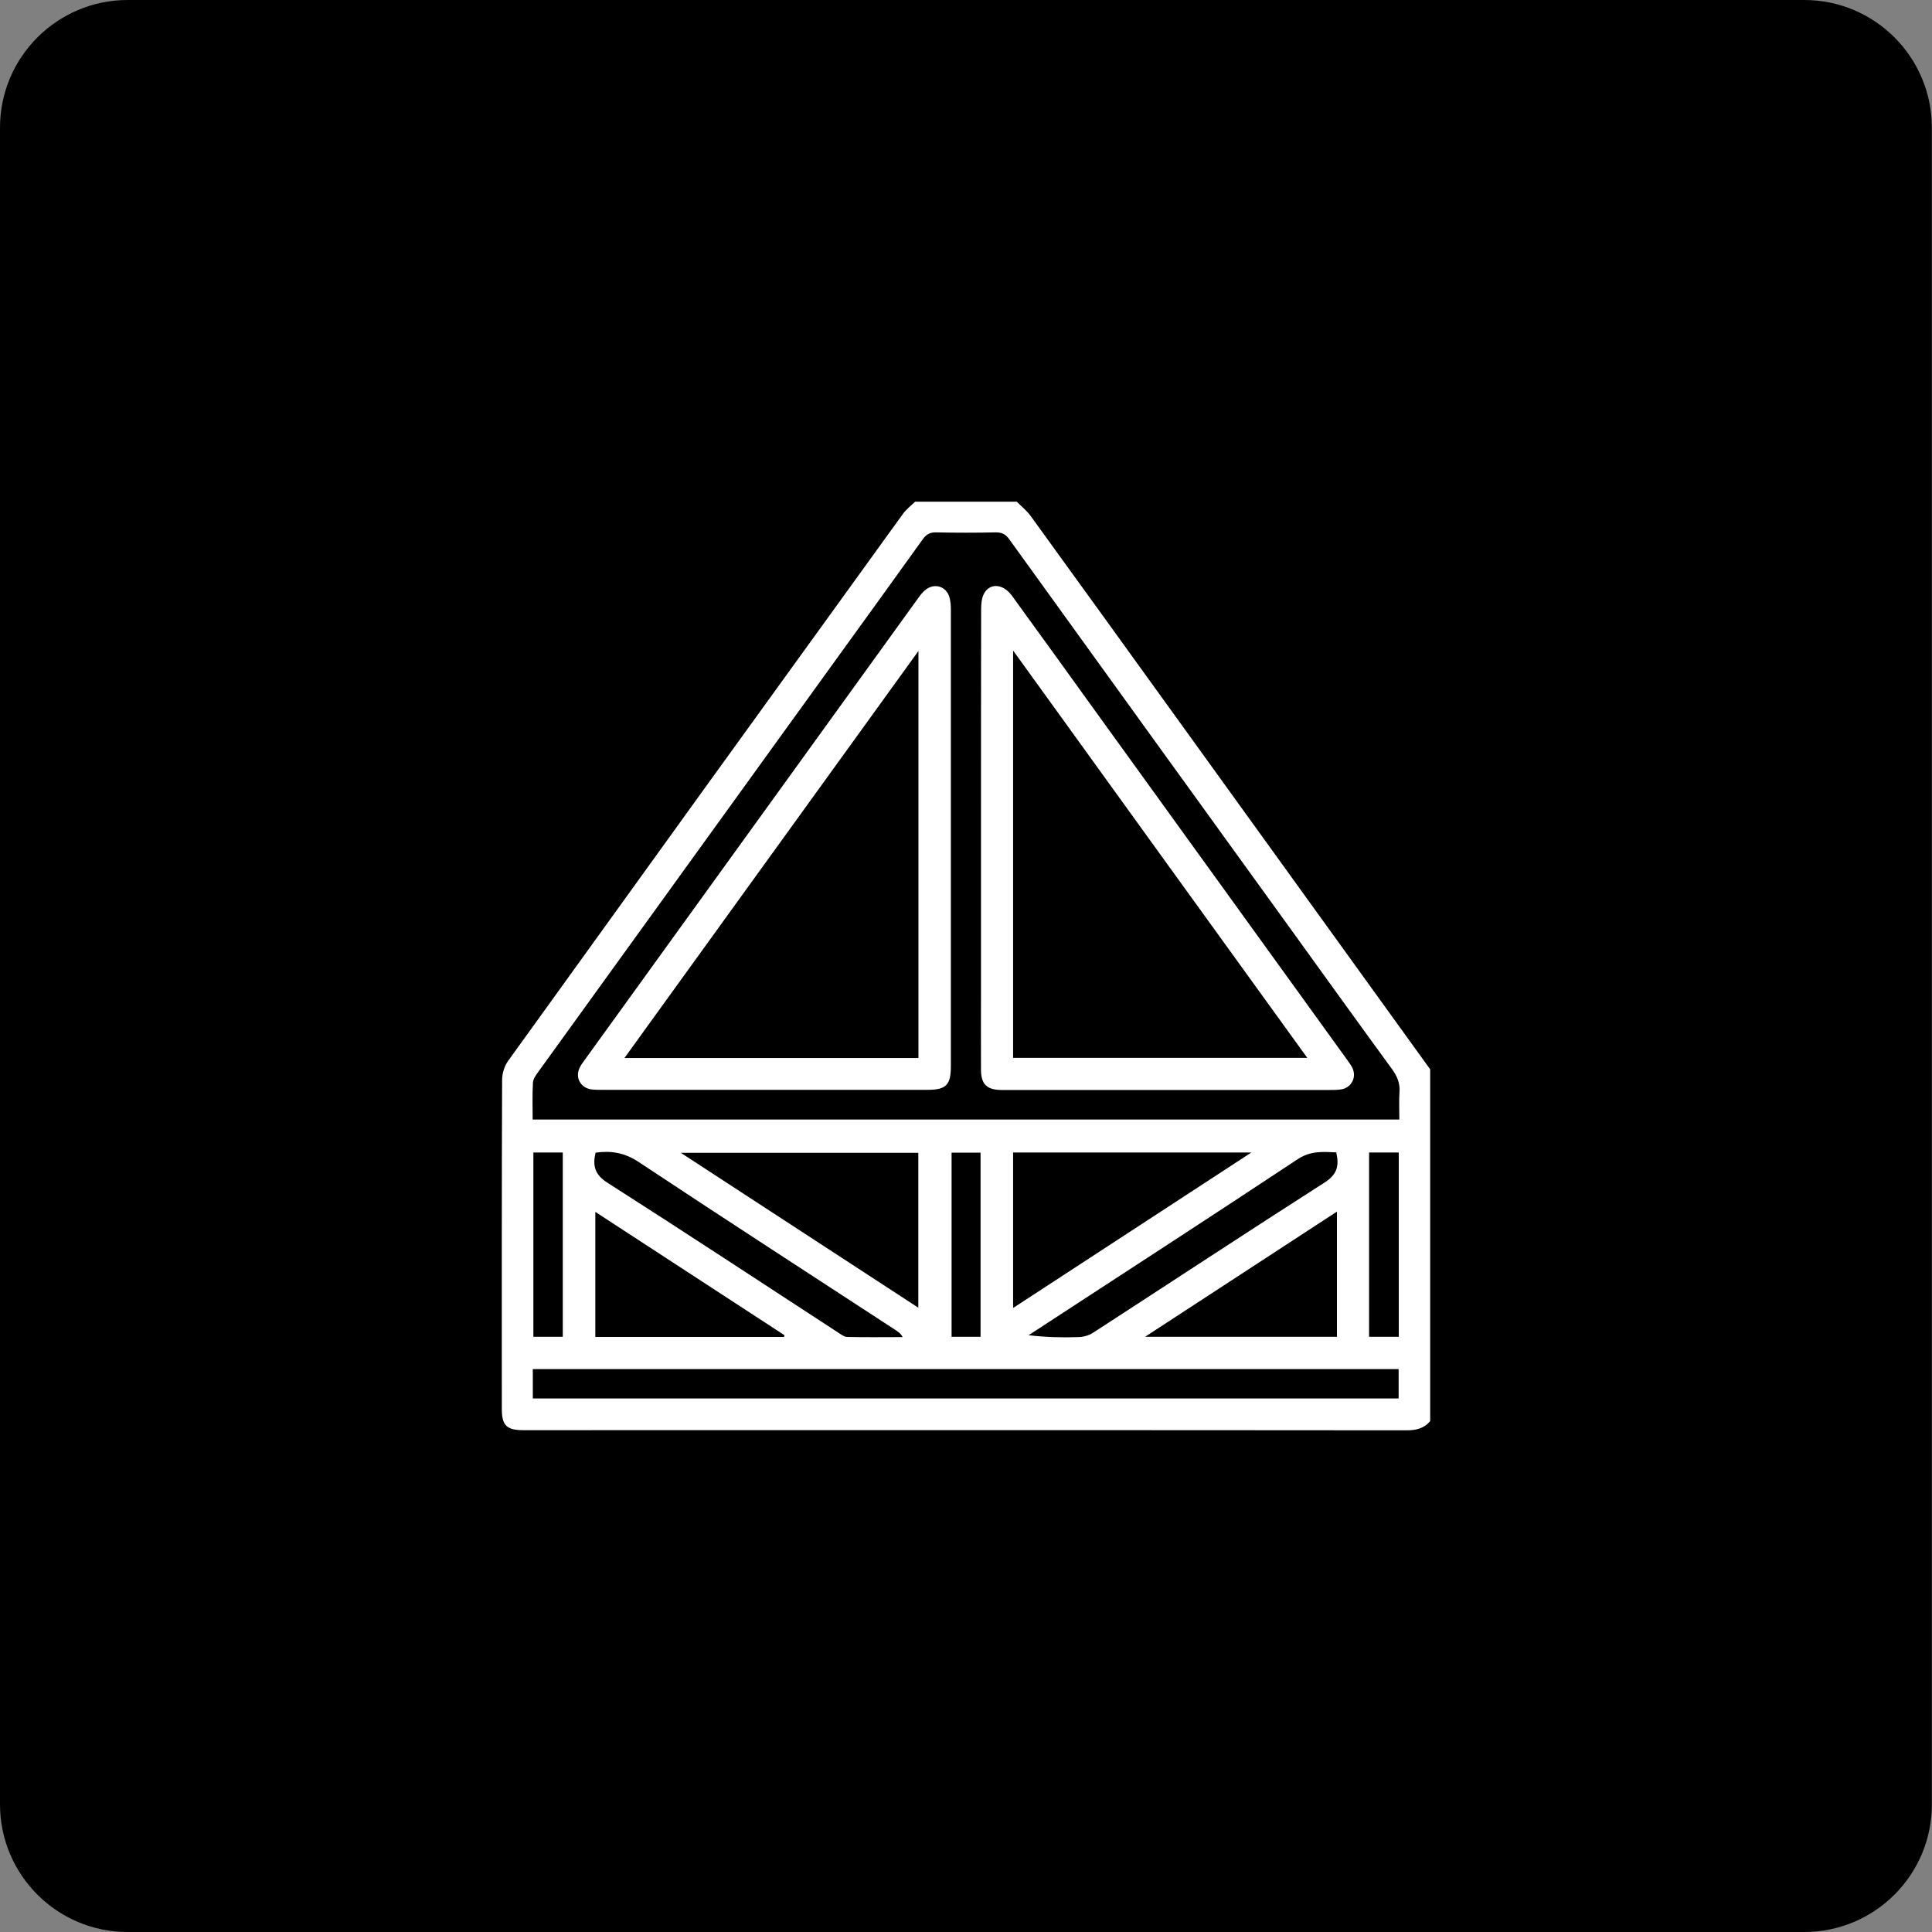
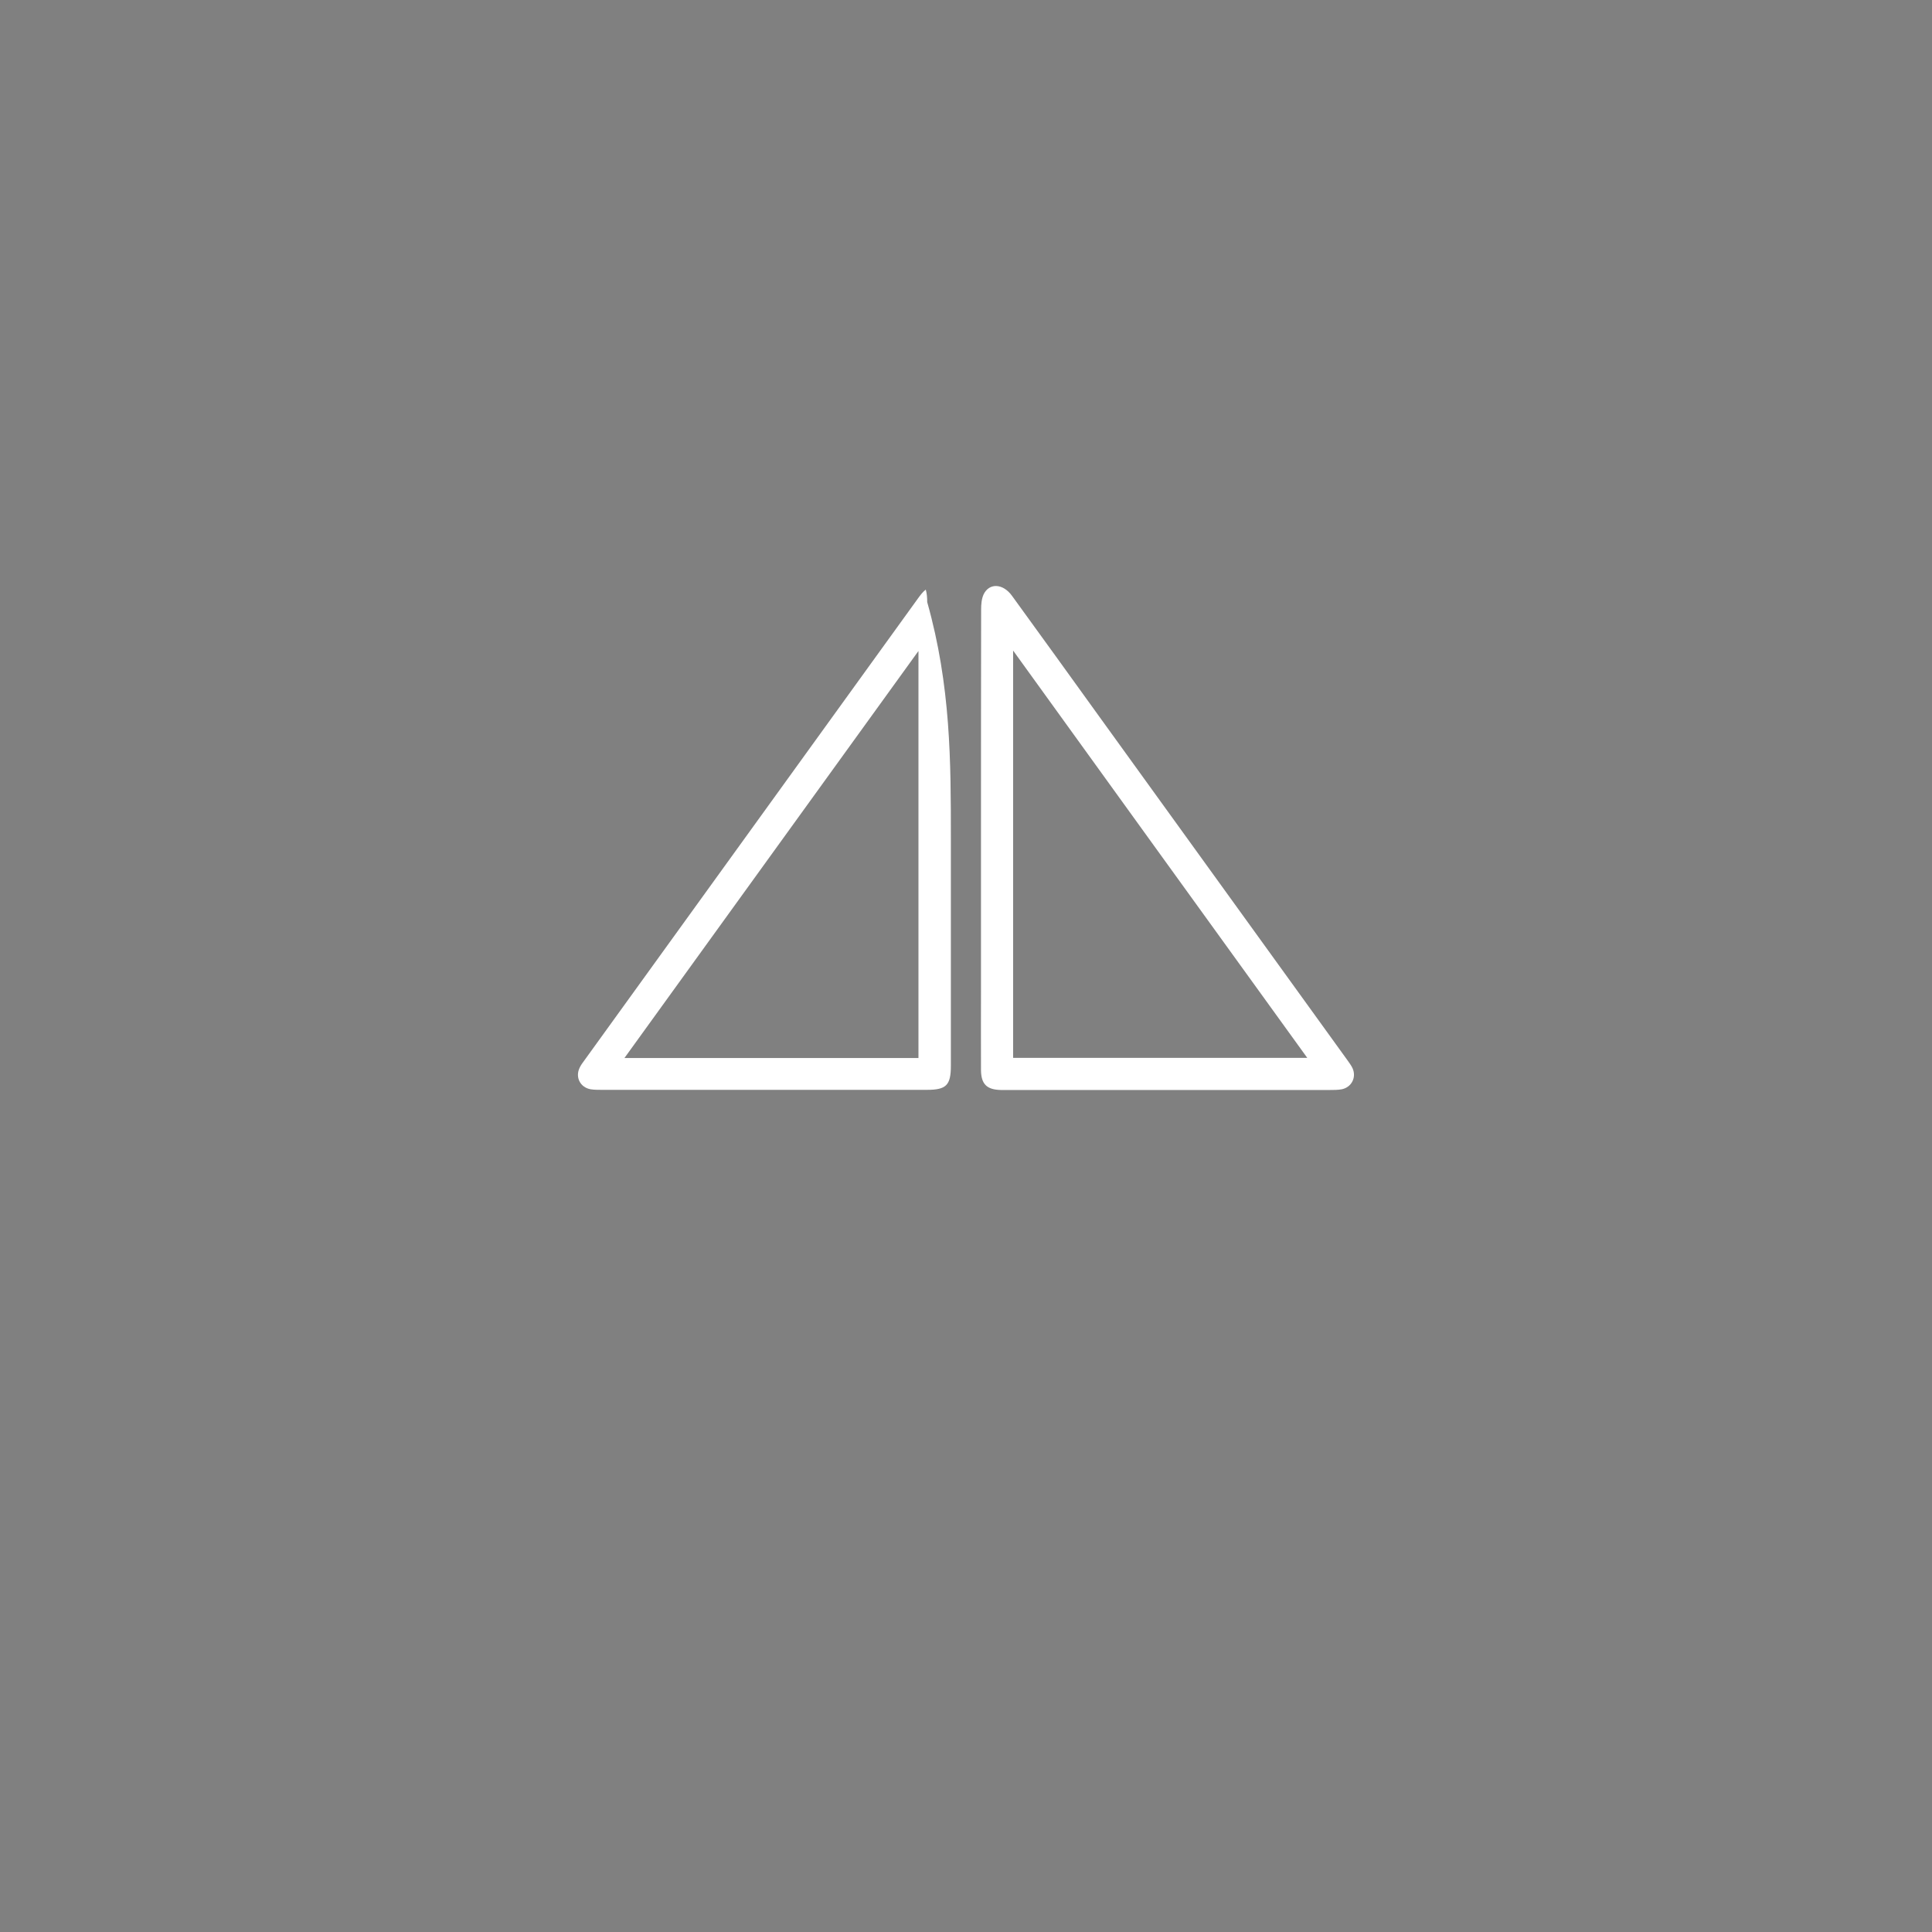
<svg xmlns="http://www.w3.org/2000/svg" version="1.1" id="Layer_1" x="0px" y="0px" viewBox="0 0 134.71 134.71" style="enable-background:new 0 0 134.71 134.71;" xml:space="preserve">
  <rect x="0" y="0" width="134.71" height="134.71" fill="#808080" stroke="none" />
  <style type="text/css">
	.st0{fill:#FFFFFF;}
</style>
-   <path d="M125.8,134.71H8.9c-4.92,0-8.9-3.99-8.9-8.9V8.9C0,3.99,3.99,0,8.9,0h116.9c4.92,0,8.9,3.99,8.9,8.9v116.9  C134.71,130.72,130.72,134.71,125.8,134.71z" />
  <g>
-     <path class="st0" d="M63.81,34.98c2.36,0,4.72,0,7.08,0c0.32,0.32,0.69,0.61,0.96,0.98c3.36,4.63,6.71,9.28,10.06,13.92   c5.94,8.23,11.87,16.45,17.81,24.68c0,8.18,0,16.35,0,24.53c-0.44,0.52-0.99,0.64-1.66,0.64c-20.52-0.02-41.04-0.01-61.56-0.01   c-1.18,0-1.51-0.33-1.51-1.48c0-7.65-0.01-15.3,0.02-22.94c0-0.45,0.16-0.97,0.42-1.33c9.15-12.71,18.32-25.41,27.5-38.1   C63.17,35.52,63.51,35.27,63.81,34.98z M37.14,78.06c20.19,0,40.29,0,60.43,0c0-0.68-0.03-1.31,0.01-1.94   c0.04-0.6-0.16-1.07-0.51-1.56c-2.25-3.08-4.47-6.17-6.7-9.26c-6.67-9.23-13.34-18.46-20-27.7c-0.25-0.35-0.51-0.48-0.93-0.48   c-1.39,0.03-2.78,0.03-4.17,0c-0.43-0.01-0.69,0.14-0.93,0.48c-2.12,2.96-4.26,5.91-6.39,8.86c-6.82,9.44-13.63,18.87-20.45,28.32   c-0.15,0.21-0.33,0.47-0.34,0.71C37.11,76.34,37.14,77.18,37.14,78.06z M37.15,97.51c20.17,0,40.28,0,60.37,0c0-0.72,0-1.38,0-2.05   c-20.15,0-40.25,0-60.37,0C37.15,96.16,37.15,96.81,37.15,97.51z M64.03,91.18c0-3.68,0-7.26,0-10.8c-5.5,0-10.95,0-16.56,0   C53.07,84.03,58.52,87.59,64.03,91.18z M70.64,91.2c5.56-3.63,11.01-7.19,16.61-10.84c-5.66,0-11.13,0-16.61,0   C70.64,83.96,70.64,87.51,70.64,91.2z M54.67,93.22c0.01-0.04,0.02-0.08,0.03-0.12c-4.38-2.85-8.75-5.71-13.19-8.6   c0,2.98,0,5.84,0,8.72C45.93,93.22,50.3,93.22,54.67,93.22z M93.22,84.48c-4.48,2.92-8.86,5.78-13.38,8.73c4.57,0,8.96,0,13.38,0   C93.22,90.31,93.22,87.46,93.22,84.48z M41.53,80.37c-0.23,0.93-0.04,1.55,0.83,2.1c5.39,3.44,10.73,6.96,16.09,10.45   c0.19,0.12,0.4,0.29,0.61,0.3c1.29,0.03,2.58,0.01,3.88,0.01c-0.14-0.26-0.33-0.38-0.51-0.5c-5.99-3.91-11.99-7.79-17.96-11.75   C43.52,80.37,42.61,80.22,41.53,80.37z M93.17,80.35c-0.92-0.04-1.78-0.12-2.68,0.47c-6.05,4.01-12.14,7.95-18.22,11.92   c-0.18,0.12-0.36,0.24-0.55,0.36c1.19,0.14,2.34,0.17,3.48,0.13c0.35-0.01,0.75-0.12,1.04-0.32c5.37-3.48,10.71-7,16.09-10.44   C93.23,81.91,93.39,81.29,93.17,80.35z M39.24,93.21c0-4.31,0-8.58,0-12.85c-0.72,0-1.38,0-2.05,0c0,4.31,0,8.57,0,12.85   C37.89,93.21,38.55,93.21,39.24,93.21z M97.53,93.21c0-4.3,0-8.56,0-12.85c-0.71,0-1.39,0-2.07,0c0,4.31,0,8.57,0,12.85   C96.17,93.21,96.83,93.21,97.53,93.21z M68.37,93.21c0-4.3,0-8.56,0-12.84c-0.69,0-1.35,0-2.02,0c0,4.31,0,8.56,0,12.84   C67.04,93.21,67.68,93.21,68.37,93.21z" />
-     <path class="st0" d="M66.3,58.44c0,5.29,0,10.58,0,15.87c0,1.36-0.32,1.68-1.67,1.68c-7.56,0-15.13,0-22.69,0   c-0.25,0-0.51,0-0.76-0.04c-0.72-0.13-1.08-0.83-0.77-1.49c0.09-0.19,0.21-0.36,0.34-0.53c7.75-10.74,15.51-21.47,23.26-32.21   c0.16-0.22,0.33-0.45,0.54-0.61c0.63-0.48,1.43-0.22,1.65,0.53c0.08,0.28,0.1,0.58,0.1,0.87C66.3,47.82,66.3,53.13,66.3,58.44z    M43.54,73.77c6.91,0,13.7,0,20.5,0c0-9.43,0-18.83,0-28.38C57.17,54.9,50.39,64.29,43.54,73.77z" />
+     <path class="st0" d="M66.3,58.44c0,5.29,0,10.58,0,15.87c0,1.36-0.32,1.68-1.67,1.68c-7.56,0-15.13,0-22.69,0   c-0.25,0-0.51,0-0.76-0.04c-0.72-0.13-1.08-0.83-0.77-1.49c0.09-0.19,0.21-0.36,0.34-0.53c7.75-10.74,15.51-21.47,23.26-32.21   c0.16-0.22,0.33-0.45,0.54-0.61c0.08,0.28,0.1,0.58,0.1,0.87C66.3,47.82,66.3,53.13,66.3,58.44z    M43.54,73.77c6.91,0,13.7,0,20.5,0c0-9.43,0-18.83,0-28.38C57.17,54.9,50.39,64.29,43.54,73.77z" />
    <path class="st0" d="M68.4,58.42c0-5.31,0-10.62,0.01-15.93c0-0.35,0.03-0.73,0.17-1.04c0.39-0.82,1.35-0.78,1.98,0.09   c2.03,2.79,4.05,5.6,6.07,8.4c5.77,7.99,11.54,15.98,17.31,23.97c0.13,0.19,0.28,0.38,0.37,0.58c0.28,0.63-0.07,1.32-0.75,1.46   c-0.27,0.05-0.54,0.05-0.82,0.05c-7.54,0-15.09,0-22.63,0c-0.11,0-0.21,0-0.32,0c-0.98-0.02-1.38-0.4-1.39-1.39   c-0.01-1.83,0-3.67,0-5.5C68.4,65.54,68.4,61.98,68.4,58.42z M70.64,73.76c6.86,0,13.64,0,20.51,0   c-6.84-9.47-13.63-18.86-20.51-28.4C70.64,54.95,70.64,64.34,70.64,73.76z" />
  </g>
</svg>